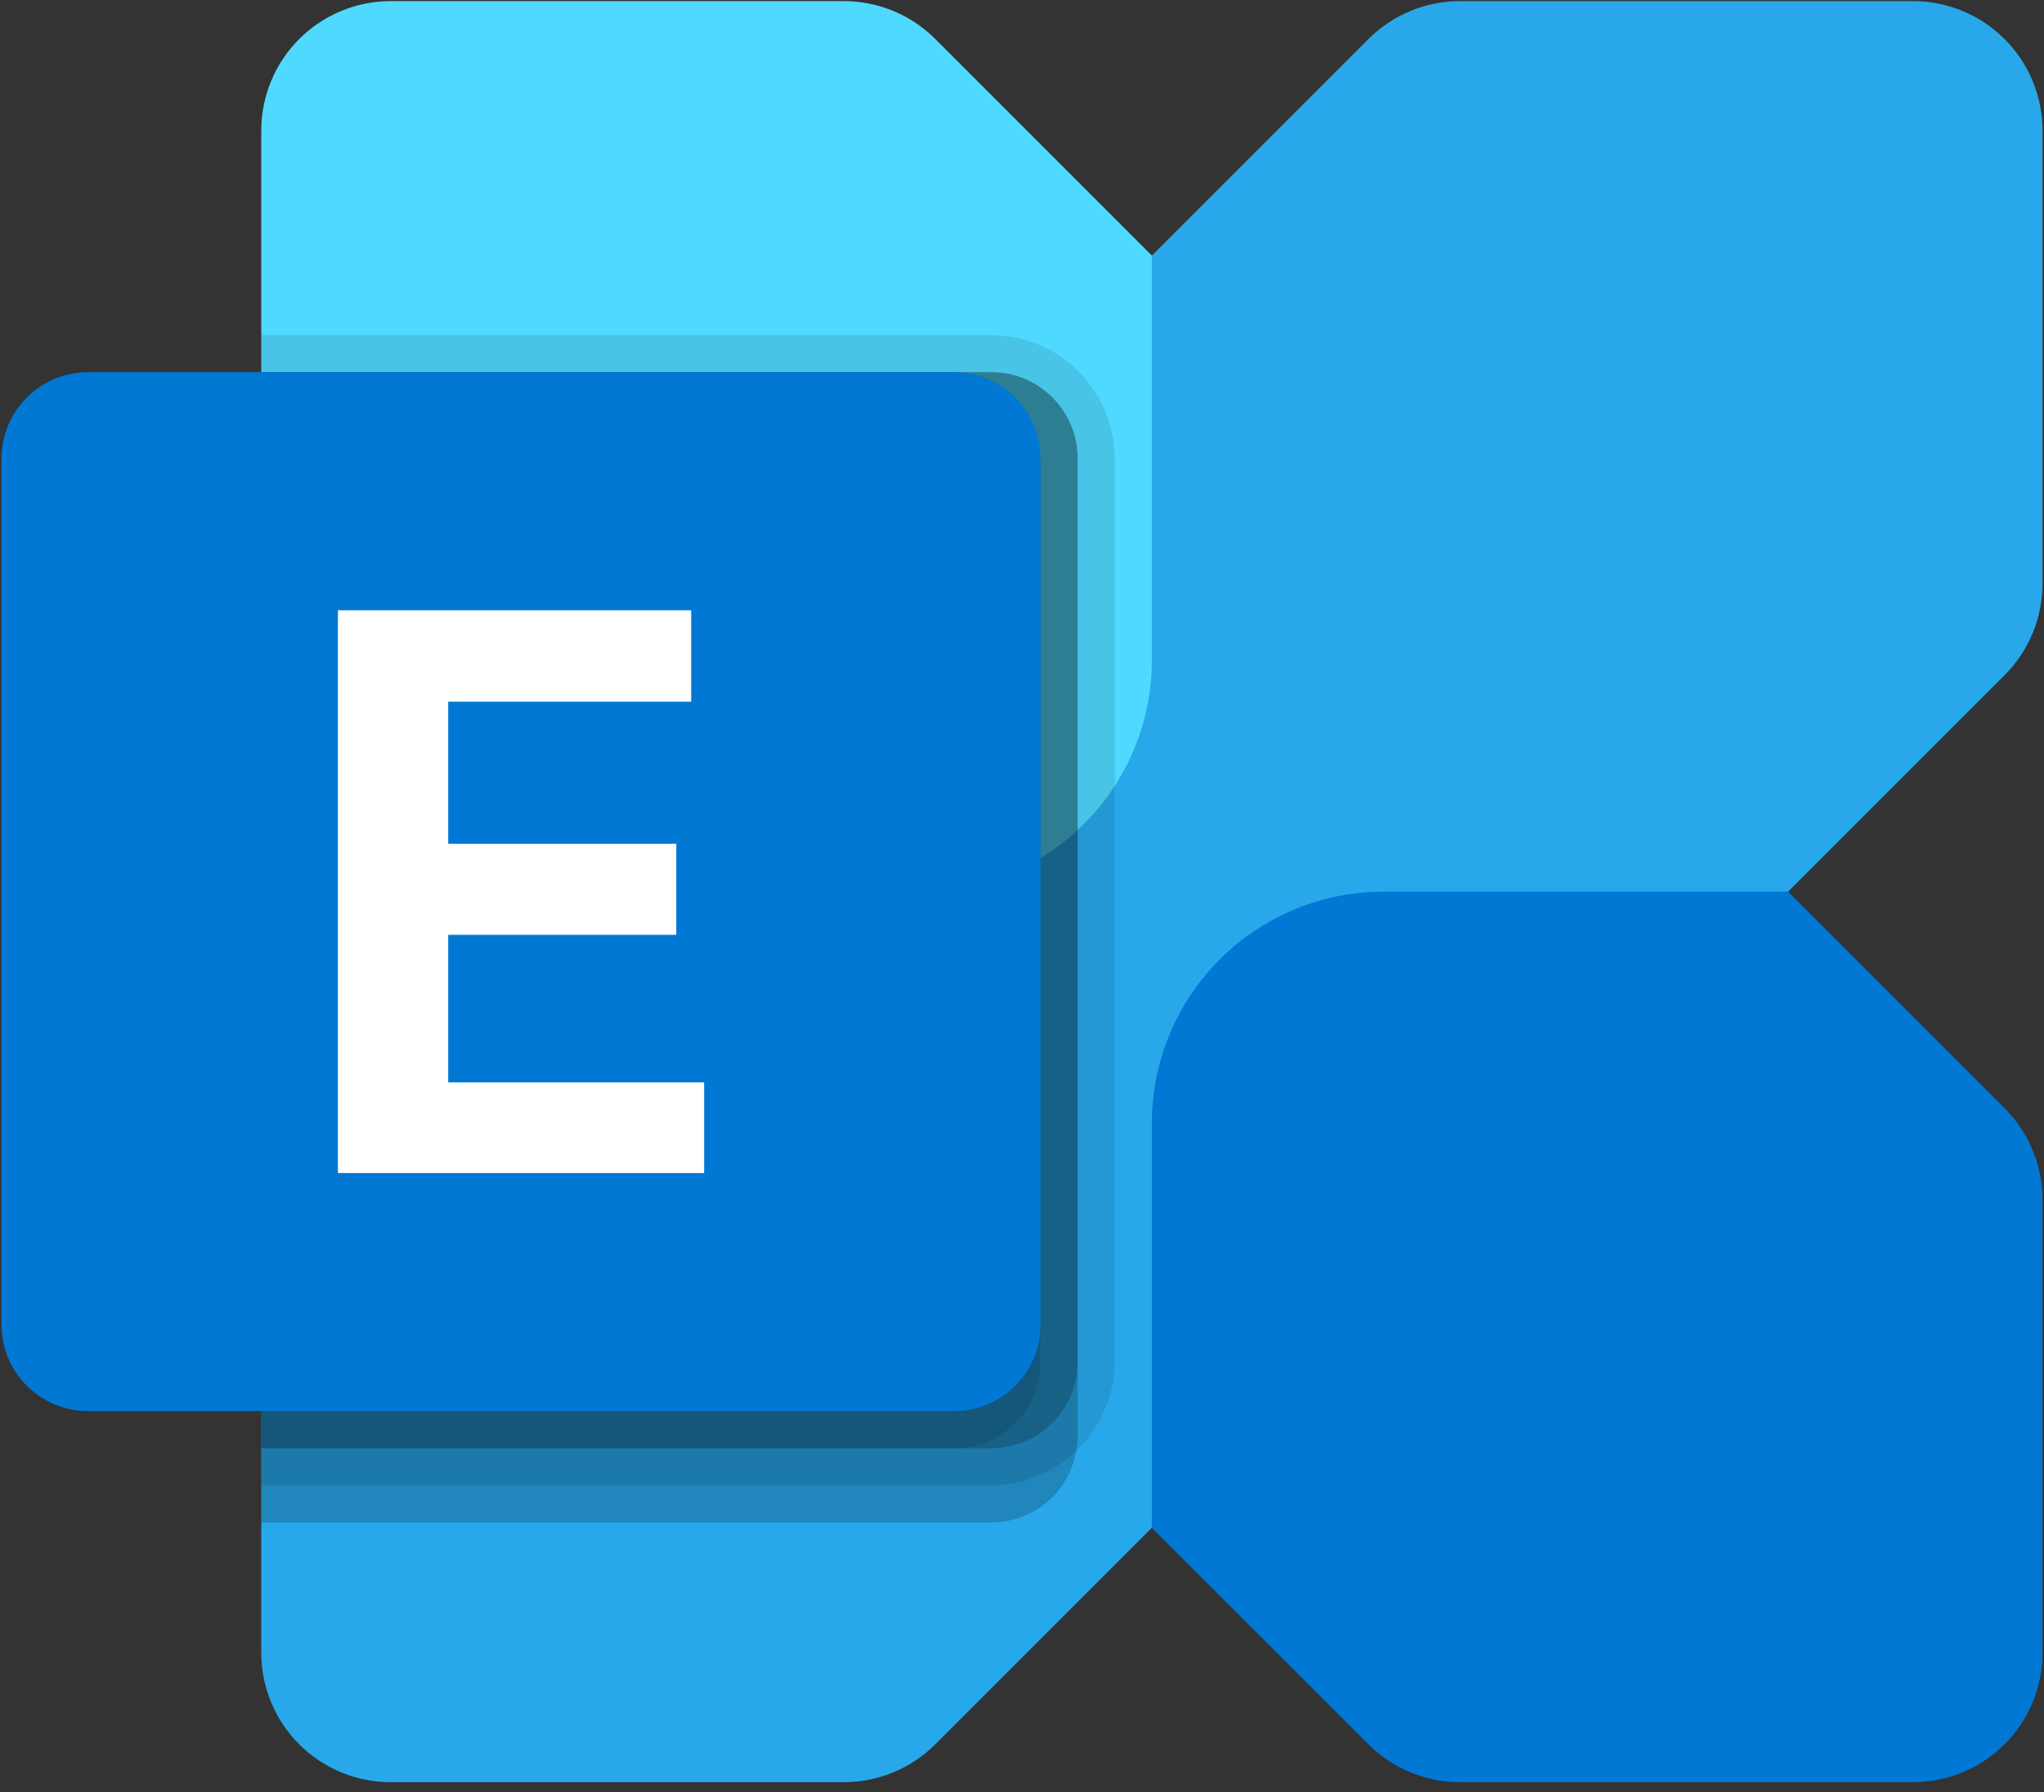
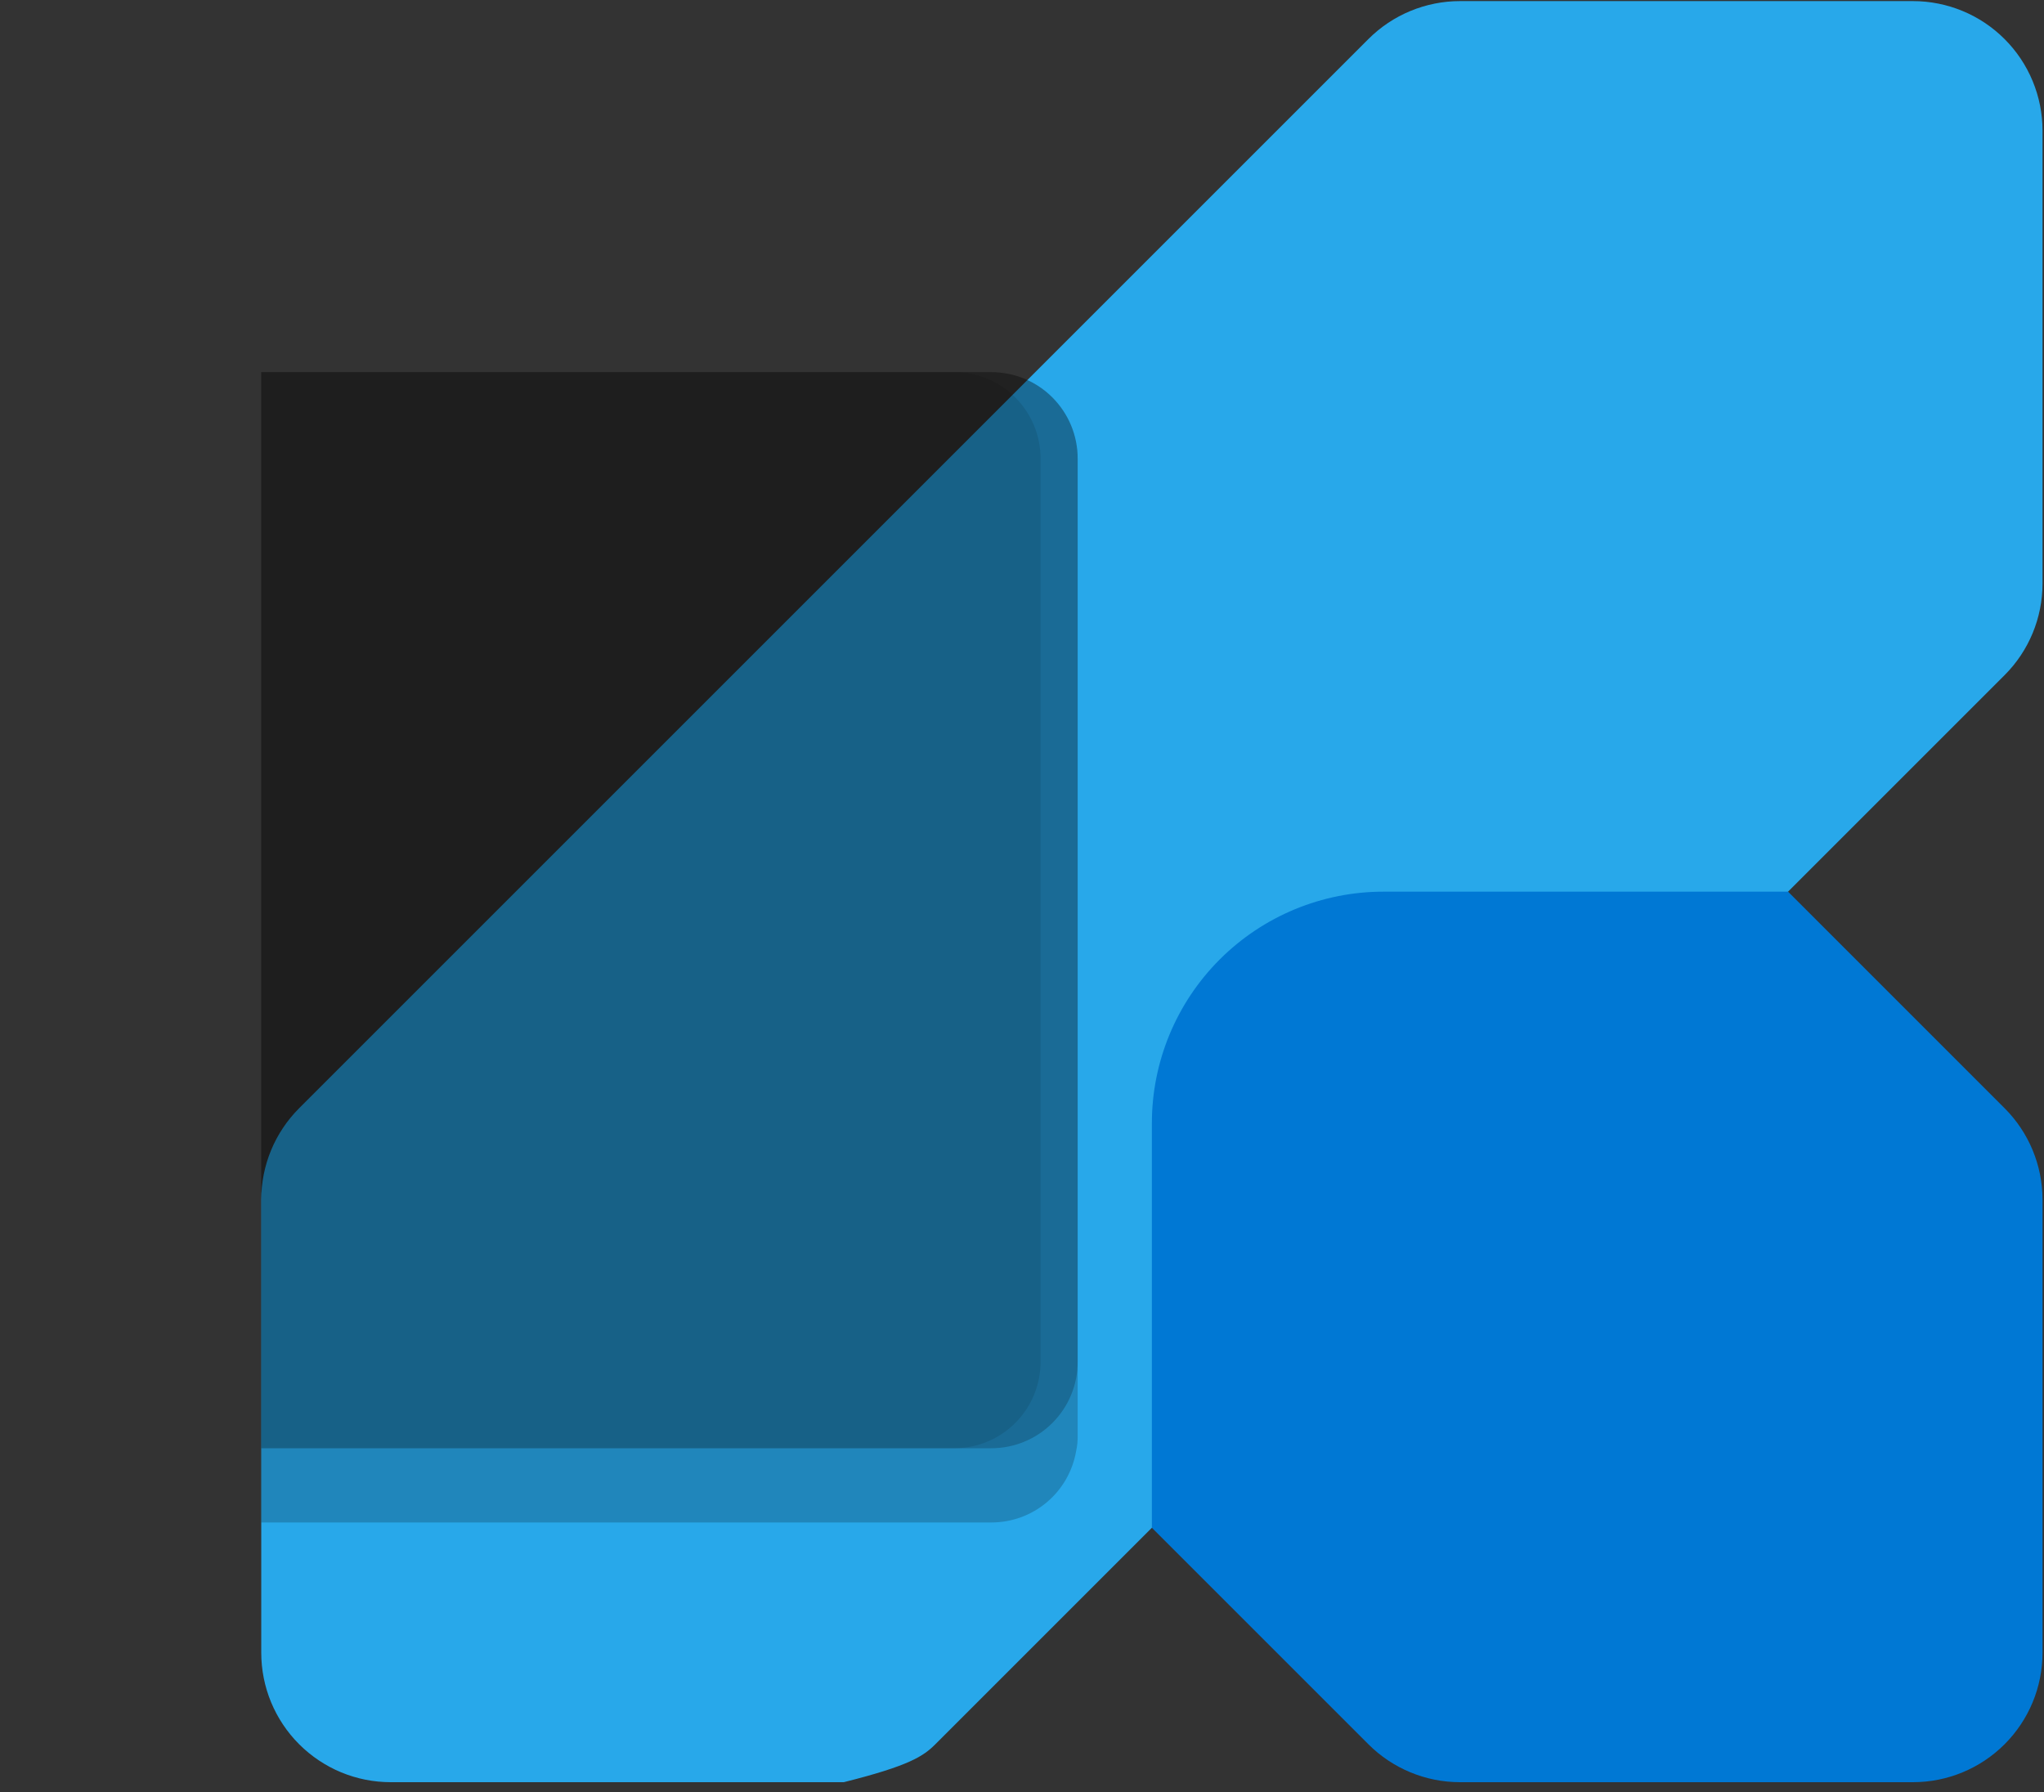
<svg xmlns="http://www.w3.org/2000/svg" width="65" height="57" viewBox="0 0 65 57" fill="none">
  <rect x="0" y="0" width="65" height="57" fill="#333333" stroke="none" />
  <g clip-path="url(#clip0_101_2)">
-     <path d="M60.834 0.035H46.428C45.887 0.035 45.352 0.142 44.852 0.349C44.352 0.556 43.898 0.859 43.516 1.242L9.514 35.244C9.132 35.626 8.828 36.08 8.621 36.58C8.414 37.079 8.308 37.615 8.308 38.156V52.561C8.308 53.102 8.414 53.638 8.621 54.138C8.828 54.637 9.132 55.092 9.514 55.474C9.897 55.856 10.351 56.16 10.85 56.367C11.35 56.574 11.886 56.68 12.427 56.68H26.832C27.373 56.68 27.909 56.574 28.408 56.367C28.908 56.16 29.362 55.856 29.744 55.474L63.747 21.472C64.519 20.7 64.953 19.652 64.953 18.56V4.154C64.953 3.613 64.846 3.078 64.639 2.578C64.432 2.078 64.129 1.624 63.746 1.242C63.364 0.859 62.91 0.556 62.41 0.349C61.91 0.142 61.375 0.035 60.834 0.035Z" fill="#28A8EA" />
+     <path d="M60.834 0.035H46.428C45.887 0.035 45.352 0.142 44.852 0.349C44.352 0.556 43.898 0.859 43.516 1.242L9.514 35.244C9.132 35.626 8.828 36.08 8.621 36.58C8.414 37.079 8.308 37.615 8.308 38.156V52.561C8.308 53.102 8.414 53.638 8.621 54.138C8.828 54.637 9.132 55.092 9.514 55.474C9.897 55.856 10.351 56.16 10.85 56.367C11.35 56.574 11.886 56.68 12.427 56.68H26.832C28.908 56.16 29.362 55.856 29.744 55.474L63.747 21.472C64.519 20.7 64.953 19.652 64.953 18.56V4.154C64.953 3.613 64.846 3.078 64.639 2.578C64.432 2.078 64.129 1.624 63.746 1.242C63.364 0.859 62.91 0.556 62.41 0.349C61.91 0.142 61.375 0.035 60.834 0.035Z" fill="#28A8EA" />
    <path d="M60.834 56.68H46.428C45.336 56.68 44.288 56.246 43.516 55.474L36.63 48.588V35.722C36.63 33.769 37.406 31.896 38.787 30.515C40.168 29.134 42.041 28.358 43.994 28.358H56.861L63.746 35.244C64.519 36.016 64.953 37.064 64.953 38.156V52.562C64.953 53.654 64.519 54.702 63.746 55.474C62.974 56.246 61.926 56.68 60.834 56.68Z" fill="#0078D4" />
-     <path d="M12.426 0.035H26.832C27.924 0.035 28.972 0.469 29.744 1.242L36.63 8.128V20.994C36.63 21.961 36.44 22.919 36.07 23.812C35.7 24.705 35.157 25.517 34.473 26.201C33.79 26.885 32.978 27.427 32.084 27.797C31.191 28.167 30.233 28.358 29.266 28.358H16.4L9.514 21.472C8.742 20.7 8.308 19.652 8.308 18.56V4.154C8.308 3.062 8.742 2.014 9.514 1.242C10.287 0.469 11.334 0.035 12.426 0.035Z" fill="#50D9FF" />
    <path opacity="0.2" d="M34.27 14.586V45.67C34.273 45.828 34.257 45.987 34.223 46.142C34.115 46.78 33.785 47.36 33.29 47.777C32.795 48.194 32.168 48.422 31.52 48.42H8.308V11.836H31.52C31.881 11.836 32.239 11.906 32.573 12.044C32.907 12.182 33.211 12.385 33.466 12.64C33.721 12.896 33.924 13.199 34.062 13.533C34.2 13.867 34.271 14.225 34.27 14.586Z" fill="black" />
-     <path opacity="0.1" d="M35.45 14.586V43.31C35.44 44.349 35.023 45.343 34.288 46.078C33.553 46.813 32.559 47.23 31.52 47.239H8.308V10.656H31.52C32.561 10.66 33.559 11.075 34.295 11.811C35.031 12.547 35.447 13.545 35.45 14.586Z" fill="black" />
    <path opacity="0.2" d="M34.27 14.586V43.31C34.271 43.671 34.2 44.029 34.062 44.363C33.924 44.697 33.721 45 33.466 45.255C33.211 45.511 32.907 45.713 32.573 45.851C32.239 45.989 31.881 46.06 31.52 46.059H8.308V11.836H31.52C31.881 11.836 32.239 11.906 32.573 12.044C32.907 12.182 33.211 12.385 33.466 12.64C33.721 12.896 33.924 13.199 34.062 13.533C34.2 13.867 34.271 14.225 34.27 14.586Z" fill="black" />
    <path opacity="0.1" d="M33.09 14.586V43.31C33.091 43.671 33.02 44.029 32.882 44.363C32.744 44.697 32.541 45 32.286 45.255C32.031 45.511 31.727 45.713 31.393 45.851C31.059 45.989 30.701 46.06 30.34 46.059H8.308V11.836H30.34C30.701 11.836 31.059 11.906 31.393 12.044C31.727 12.182 32.03 12.385 32.286 12.64C32.541 12.896 32.744 13.199 32.882 13.533C33.02 13.867 33.091 14.225 33.09 14.586Z" fill="black" />
-     <path d="M30.337 11.836H2.801C1.28 11.836 0.047 13.069 0.047 14.59V42.126C0.047 43.647 1.28 44.879 2.801 44.879H30.337C31.857 44.879 33.09 43.647 33.09 42.126V14.59C33.09 13.069 31.857 11.836 30.337 11.836Z" fill="#0078D4" />
-     <path d="M21.98 22.317H14.253V26.835H21.506V29.731H14.253V34.424H22.392V37.307H10.746V19.409H21.98V22.317Z" fill="white" />
  </g>
  <defs>
    <clipPath id="clip0_101_2">
      <rect width="65" height="56.716" fill="white" />
    </clipPath>
  </defs>
</svg>